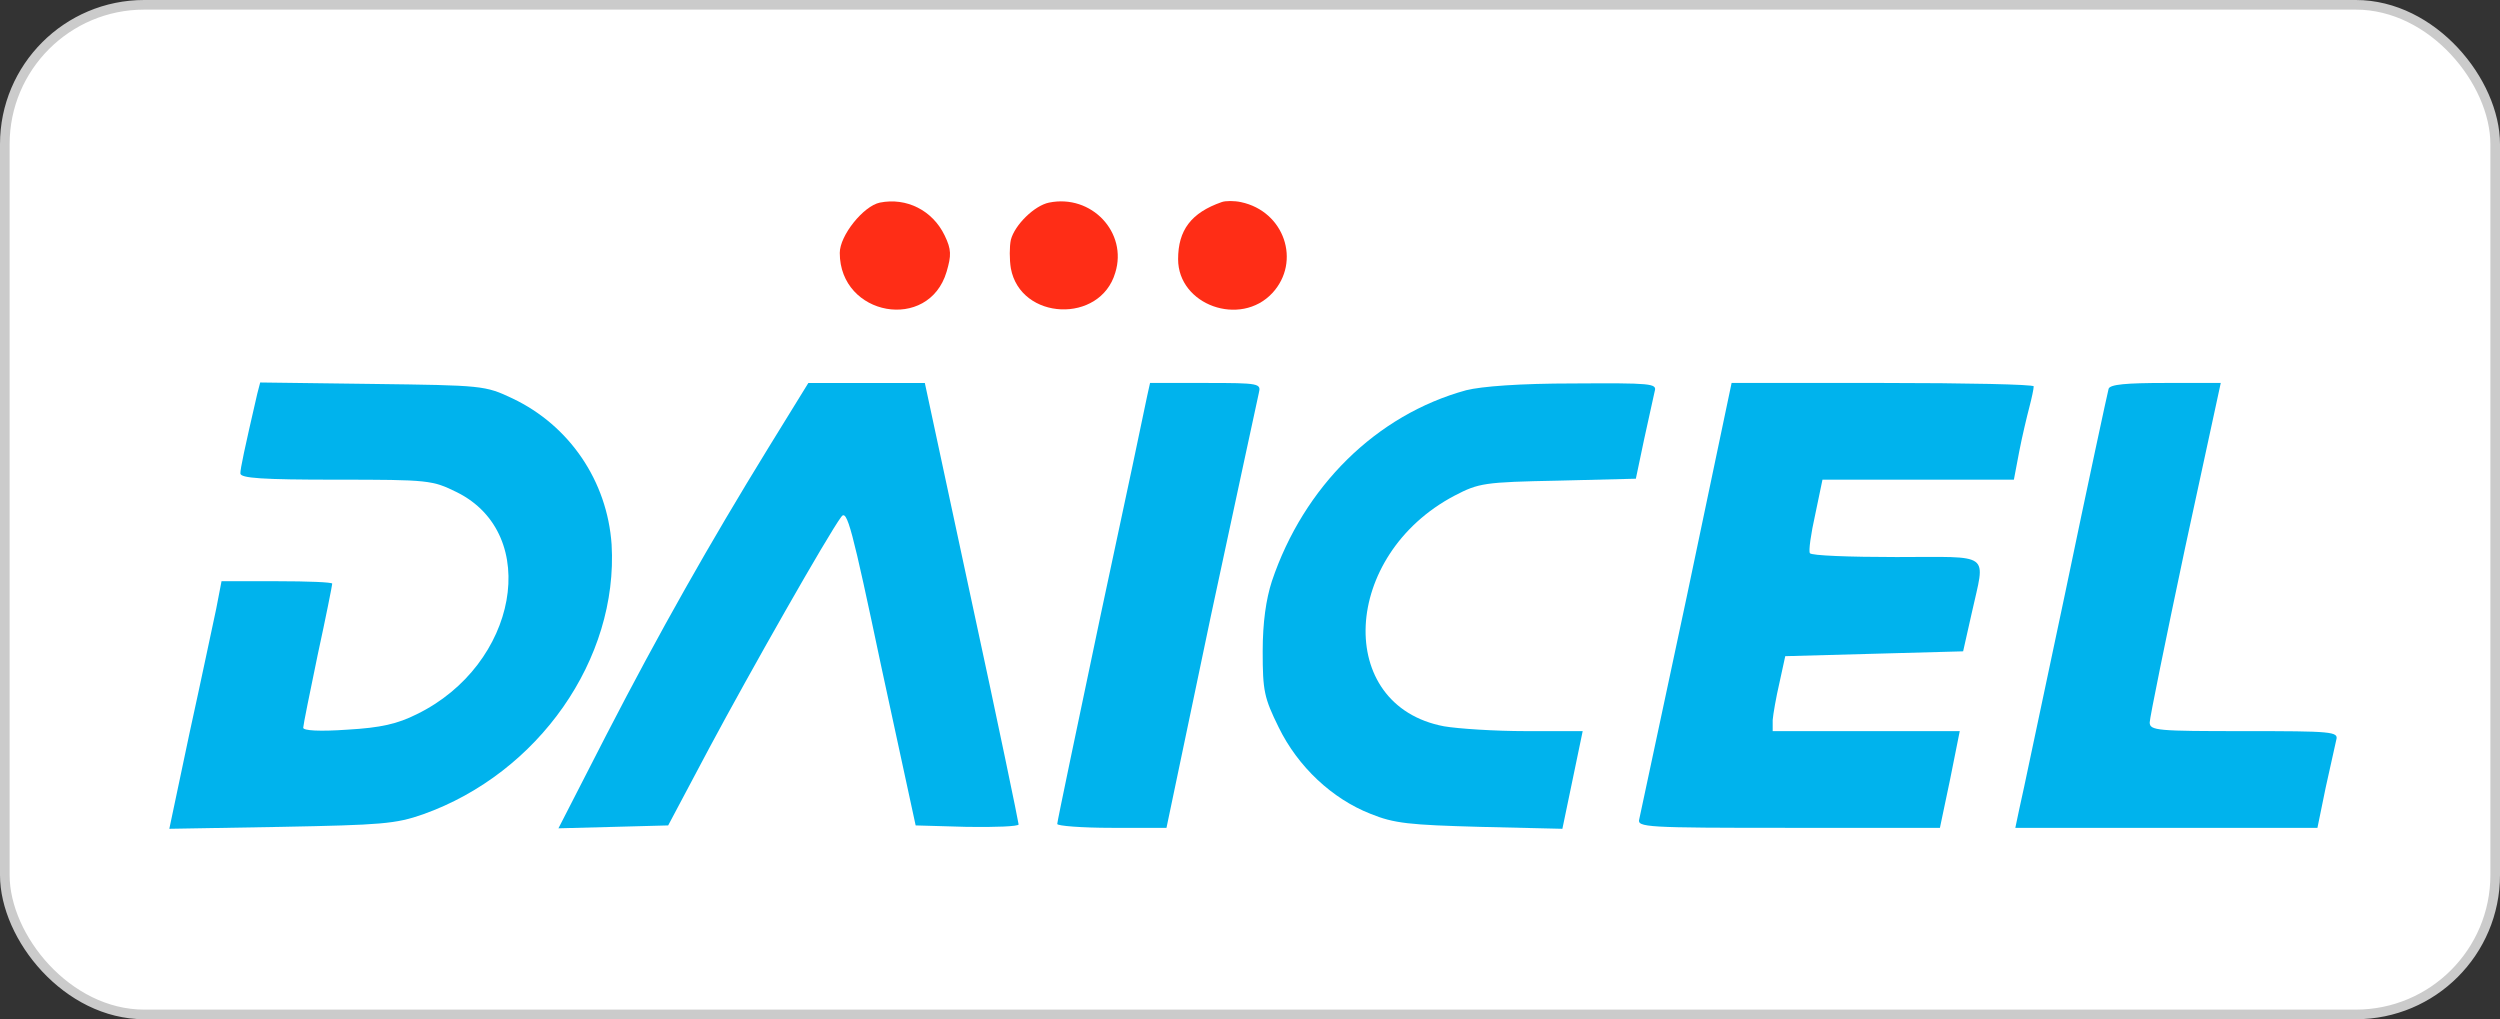
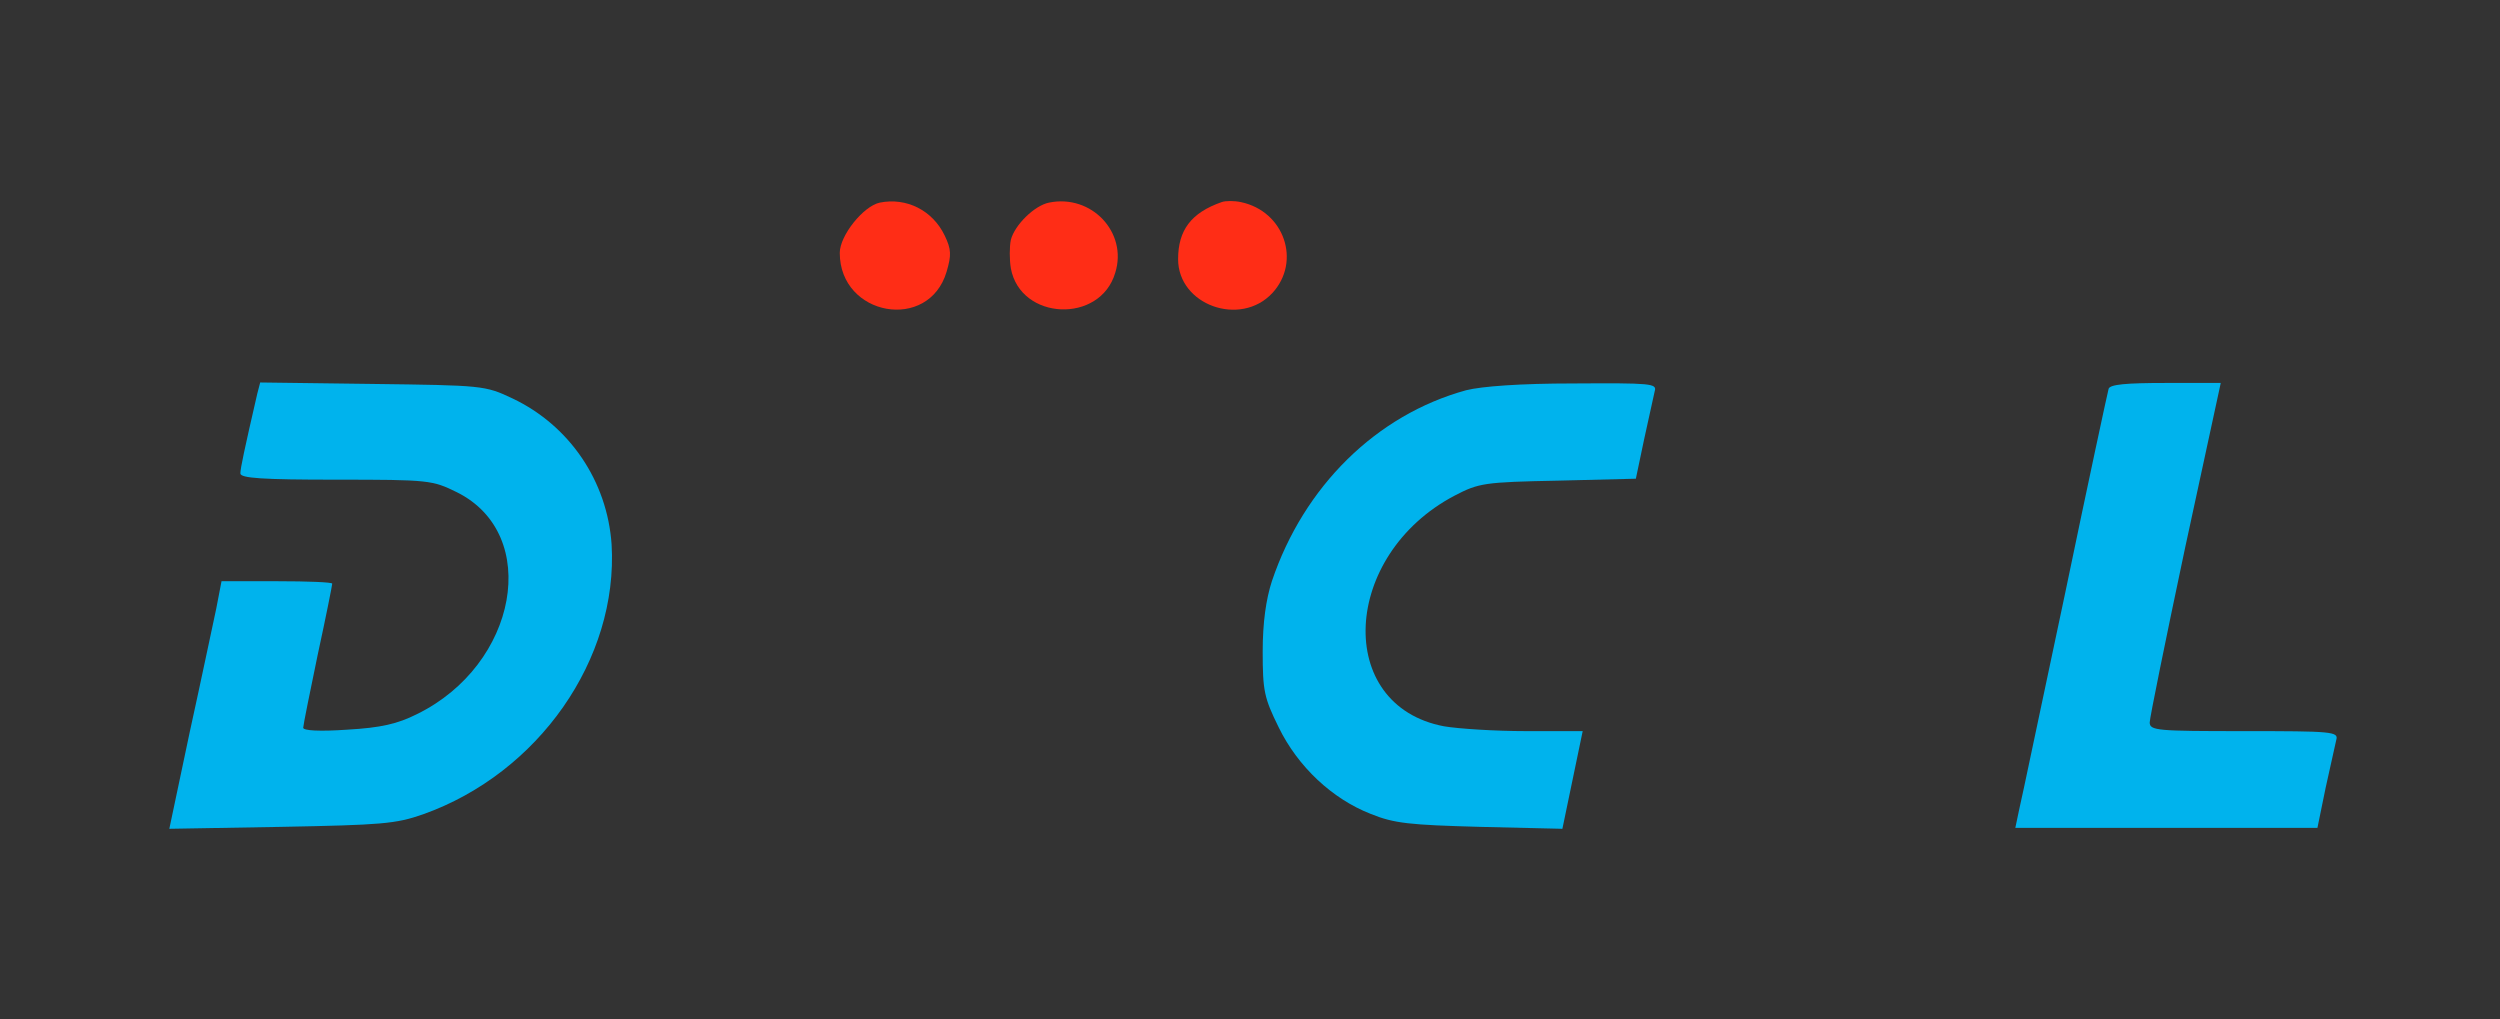
<svg xmlns="http://www.w3.org/2000/svg" width="260" height="106" viewBox="0 0 260 106" fill="none">
  <rect x="0" y="0" width="260" height="106" fill="#333333" stroke="none" />
-   <rect x="0.5" y="0.5" width="259" height="105" rx="14.5" fill="white" />
-   <rect x="0.5" y="0.5" width="259" height="105" rx="14.5" stroke="#CBCBCB" />
  <path d="M91.508 21.07C89.799 21.422 87.336 24.49 87.336 26.3C87.336 32.888 96.586 34.548 98.446 28.262C98.948 26.552 98.948 25.948 98.245 24.49C96.988 21.875 94.273 20.517 91.508 21.07Z" fill="#FF2D16" />
  <path d="M109.1 21.071C107.592 21.372 105.531 23.384 105.129 24.943C104.978 25.647 104.978 27.005 105.129 27.91C106.134 33.341 114.429 33.693 115.987 28.363C117.294 24.189 113.524 20.166 109.1 21.071Z" fill="#FF2D16" />
  <path d="M127.048 21.02C123.881 22.127 122.523 23.937 122.523 26.955C122.523 31.732 129.008 34.045 132.326 30.475C135.342 27.206 133.583 21.976 129.059 21.02C128.355 20.87 127.45 20.87 127.048 21.02Z" fill="#FF2D16" />
  <path d="M26.759 40.935C25.401 46.819 24.999 48.73 24.999 49.233C24.999 49.735 27.312 49.886 34.953 49.886C44.655 49.886 44.957 49.937 47.52 51.194C56.318 55.569 53.855 69.147 43.348 74.277C41.337 75.282 39.628 75.685 36.109 75.886C33.244 76.087 31.534 75.987 31.534 75.685C31.534 75.433 32.238 71.963 33.042 68.091C33.897 64.168 34.551 60.849 34.551 60.699C34.551 60.548 31.987 60.447 28.82 60.447H23.039L22.486 63.313C22.134 64.923 20.927 70.706 19.721 76.188L17.609 86.195L29.222 85.994C39.678 85.793 41.136 85.692 44.002 84.687C56.016 80.412 64.311 68.544 63.607 56.625C63.155 50.037 59.234 44.254 53.302 41.438C50.436 40.08 50.185 40.08 38.723 39.929L27.06 39.778L26.759 40.935Z" fill="#00B3ED" />
-   <path d="M79.946 46.517C73.763 56.575 68.585 65.728 63.055 76.44L58.078 86.145L63.809 85.995L69.49 85.844L73.763 77.797C77.985 69.902 86.129 55.569 87.487 53.759C88.09 52.904 88.593 54.815 91.659 69.349L95.228 85.844L100.557 85.995C103.523 86.045 105.936 85.944 105.936 85.743C105.936 85.542 103.774 75.082 101.06 62.56L96.183 39.829H90.151H84.068L79.946 46.517Z" fill="#00B3ED" />
-   <path d="M119.304 41.186C119.153 41.991 116.991 52.2 114.478 63.917C112.014 75.635 109.953 85.441 109.953 85.692C109.953 85.894 112.517 86.095 115.634 86.095H121.314L125.939 64.018C128.553 51.898 130.765 41.488 130.916 40.884C131.167 39.879 131.017 39.828 125.386 39.828H119.605L119.304 41.186Z" fill="#00B3ED" />
  <path d="M152.484 40.583C143.134 43.147 135.593 50.59 132.275 60.447C131.672 62.308 131.32 64.722 131.32 67.739C131.32 71.863 131.471 72.567 132.979 75.635C134.99 79.758 138.559 83.077 142.531 84.636C144.994 85.642 146.603 85.793 153.942 85.994L162.488 86.195L163.544 81.116L164.6 76.037H158.718C155.45 76.037 151.63 75.785 150.172 75.534C138.76 73.371 139.514 57.731 151.278 51.546C153.791 50.238 154.344 50.138 162.036 49.987L170.129 49.786L170.984 45.712C171.487 43.449 171.989 41.186 172.09 40.683C172.341 39.879 171.738 39.828 163.644 39.879C158.064 39.879 154.093 40.18 152.484 40.583Z" fill="#00B3ED" />
-   <path d="M175.411 62.107C172.796 74.327 170.585 84.737 170.484 85.189C170.233 86.044 171.188 86.095 185.967 86.095H201.752L202.808 81.066L203.814 76.037H194.111H184.359V74.88C184.409 74.277 184.711 72.516 185.063 71.008L185.666 68.242L194.916 67.99L204.165 67.739L205.07 63.716C206.478 57.329 207.282 57.933 197.228 57.933C192.402 57.933 188.33 57.782 188.23 57.53C188.079 57.329 188.33 55.519 188.783 53.507L189.537 49.886H199.49H209.444L209.997 46.969C210.298 45.41 210.801 43.298 211.053 42.343C211.304 41.387 211.505 40.432 211.505 40.18C211.505 39.979 204.417 39.828 195.82 39.828H180.086L175.411 62.107Z" fill="#00B3ED" />
  <path d="M219.296 40.432C219.195 40.784 217.134 50.339 214.772 61.704C212.359 73.019 210.247 83.178 209.996 84.184L209.594 86.095H225.329H241.013L241.868 81.921C242.37 79.658 242.873 77.395 242.974 76.942C243.225 76.087 242.521 76.037 233.422 76.037C224.373 76.037 223.569 75.987 223.569 75.132C223.569 74.679 225.228 66.532 227.239 57.027L230.959 39.828H225.228C221.106 39.828 219.447 39.979 219.296 40.432Z" fill="#00B3ED" />
</svg>